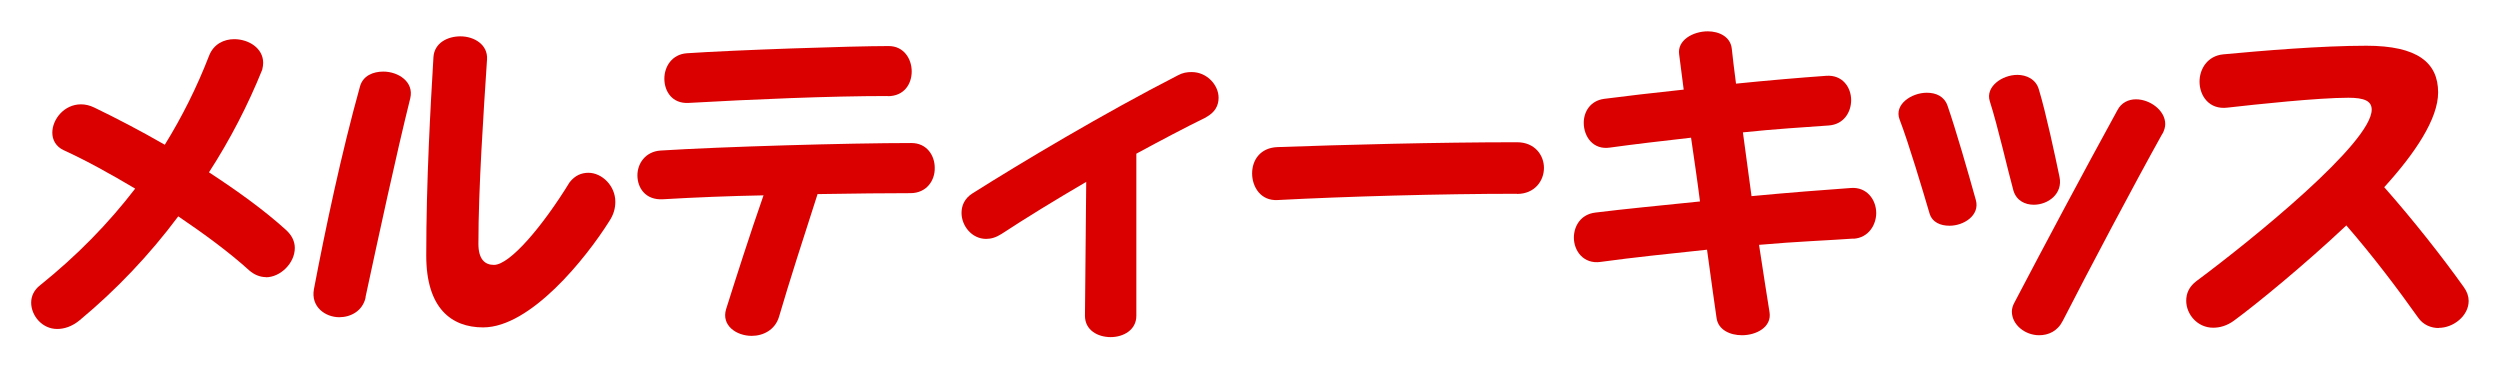
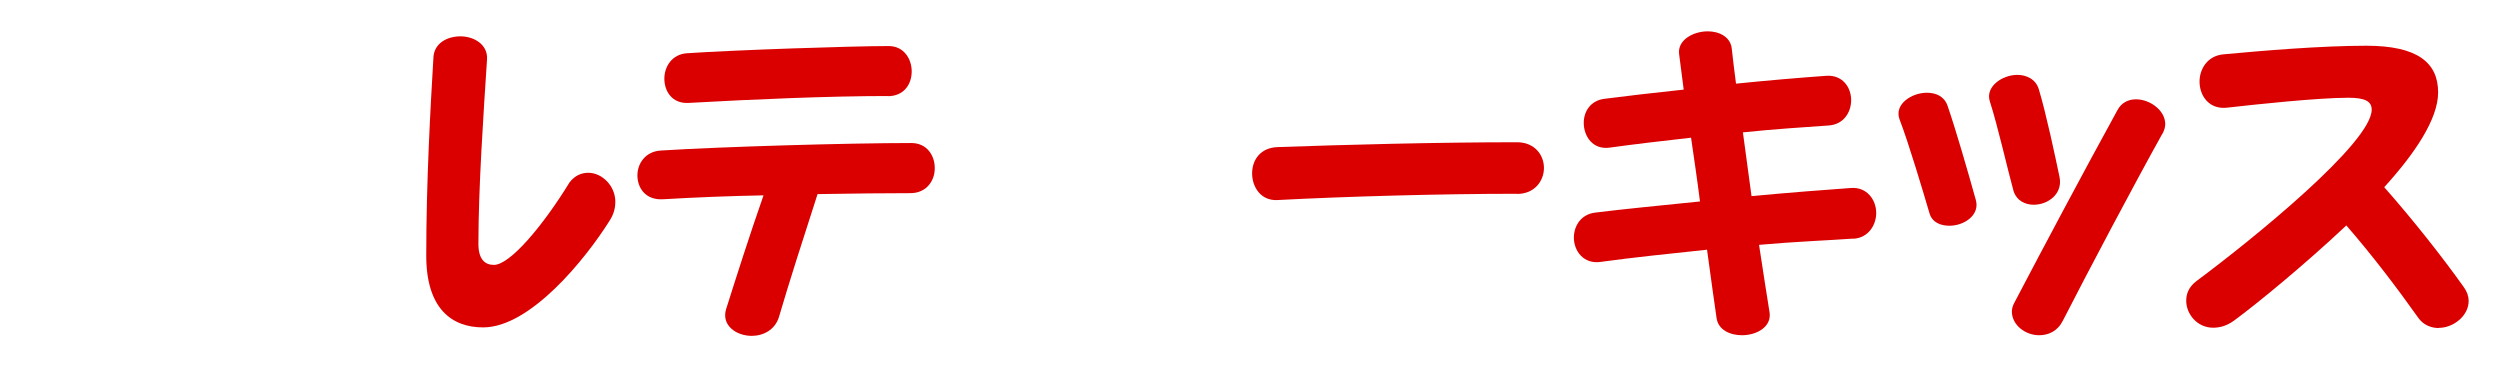
<svg xmlns="http://www.w3.org/2000/svg" id="_レイヤー_2" data-name="レイヤー 2" width="159.59" height="23.53" viewBox="0 0 159.59 23.53">
  <defs>
    <style>
      .cls-1 {
        fill: #db0000;
      }

      .cls-2 {
        fill: #231815;
      }

      .cls-3 {
        opacity: 0;
      }
    </style>
  </defs>
  <g id="_レイヤー_1-2" data-name="レイヤー 1">
    <g id="trivial_cap_3_1">
      <g class="cls-3">
-         <rect class="cls-2" width="159.59" height="23.53" />
-       </g>
+         </g>
      <g>
-         <path class="cls-1" d="M16.97,17.69c-.36,0-.74-.15-1.05-.42-1.3-1.18-2.9-2.35-4.54-3.46-1.85,2.48-3.97,4.7-6.28,6.62-.5,.42-1.01,.57-1.45,.57-.97,0-1.66-.86-1.66-1.68,0-.42,.19-.82,.57-1.11,2.35-1.89,4.35-3.93,6.07-6.17-1.55-.92-3.11-1.79-4.58-2.46-.48-.23-.71-.65-.71-1.11,0-.86,.76-1.81,1.83-1.81,.27,0,.55,.06,.86,.21,1.43,.69,2.96,1.49,4.49,2.37,1.09-1.76,2.04-3.65,2.83-5.69,.29-.74,.95-1.05,1.6-1.05,.92,0,1.85,.57,1.85,1.51,0,.13-.02,.27-.06,.44-.9,2.23-2.04,4.45-3.4,6.55,1.81,1.18,3.53,2.42,4.91,3.67,.4,.36,.57,.76,.57,1.16,0,.97-.92,1.87-1.85,1.87Z" />
-         <path class="cls-1" d="M23.34,18.99c-.19,.86-.95,1.26-1.68,1.26-.9,0-1.83-.67-1.62-1.79,.73-3.84,1.76-8.71,2.94-12.94,.19-.69,.84-.95,1.49-.95,.95,0,1.97,.65,1.72,1.7-.92,3.7-2.04,8.9-2.86,12.71Zm15.54-4.85c-1.49,2.37-5.02,6.76-8.04,6.76-2.02,0-3.63-1.22-3.63-4.58,0-4.75,.27-9.47,.46-12.68,.06-.9,.9-1.32,1.72-1.32,.88,0,1.76,.53,1.7,1.47-.23,3.51-.55,8.21-.55,11.78,0,.99,.42,1.34,.99,1.34,1.03,0,3.13-2.5,4.83-5.27,.34-.44,.76-.61,1.2-.61,.86,0,1.72,.82,1.72,1.85,0,.4-.1,.82-.4,1.26Z" />
+         <path class="cls-1" d="M23.34,18.99Zm15.54-4.85c-1.49,2.37-5.02,6.76-8.04,6.76-2.02,0-3.63-1.22-3.63-4.58,0-4.75,.27-9.47,.46-12.68,.06-.9,.9-1.32,1.72-1.32,.88,0,1.76,.53,1.7,1.47-.23,3.51-.55,8.21-.55,11.78,0,.99,.42,1.34,.99,1.34,1.03,0,3.13-2.5,4.83-5.27,.34-.44,.76-.61,1.2-.61,.86,0,1.72,.82,1.72,1.85,0,.4-.1,.82-.4,1.26Z" />
        <path class="cls-1" d="M58.13,12.33c-1.43,0-3.55,.02-5.94,.06-.84,2.6-1.83,5.67-2.46,7.83-.25,.84-1.01,1.22-1.74,1.22-.99,0-1.95-.67-1.64-1.7,.67-2.12,1.51-4.75,2.39-7.27-2.16,.04-4.37,.13-6.43,.25-1.09,.06-1.62-.71-1.62-1.53,0-.74,.5-1.51,1.47-1.58,3.97-.25,12.03-.48,16.02-.48,.99,0,1.49,.8,1.49,1.58,.02,.82-.53,1.62-1.55,1.62Zm-1.47-6.2c-3.7,0-8.63,.21-12.7,.44-1.05,.06-1.55-.74-1.55-1.55,0-.76,.48-1.55,1.43-1.62,3.11-.21,10.54-.46,12.89-.46,.97,0,1.47,.82,1.47,1.62s-.48,1.58-1.53,1.58Z" />
-         <path class="cls-1" d="M77.01,7.48c-1.37,.67-2.92,1.49-4.47,2.33v10.35c0,.9-.82,1.36-1.64,1.36s-1.64-.44-1.64-1.36c.02-1.49,.06-6.57,.08-8.55-1.97,1.15-3.86,2.31-5.4,3.32-.36,.23-.67,.32-.99,.32-.92,0-1.57-.84-1.57-1.66,0-.46,.19-.92,.69-1.24,3.17-2,8.4-5.12,13.12-7.54,.31-.17,.59-.21,.88-.21,.99,0,1.72,.84,1.72,1.64,0,.5-.23,.94-.8,1.24Z" />
        <path class="cls-1" d="M96.84,12.37c-4.89,0-10.88,.17-15.29,.4-1.07,.06-1.62-.84-1.62-1.7s.53-1.64,1.62-1.68c4.2-.15,10.23-.31,15.29-.31,1.13,0,1.72,.82,1.72,1.64s-.59,1.66-1.72,1.66Z" />
        <path class="cls-1" d="M118.32,15.23c-1.51,.11-3.68,.19-6.03,.4,.27,1.83,.53,3.38,.67,4.3,.15,.95-.84,1.47-1.76,1.47-.76,0-1.51-.34-1.62-1.09-.13-.84-.34-2.44-.61-4.37-2.37,.25-4.77,.5-6.8,.78-1.07,.15-1.7-.69-1.7-1.55,0-.74,.44-1.49,1.37-1.6,1.85-.23,4.24-.46,6.68-.71-.17-1.36-.38-2.75-.57-4.07-1.87,.21-3.65,.42-5.17,.63-1.09,.17-1.68-.71-1.68-1.58,0-.71,.42-1.41,1.3-1.53,1.3-.17,3.11-.38,5.08-.59-.11-.88-.21-1.66-.29-2.25-.13-.9,.88-1.47,1.83-1.47,.71,0,1.45,.34,1.53,1.11,.06,.57,.15,1.32,.27,2.23,2.06-.21,4.07-.38,5.75-.5,1.05-.08,1.6,.74,1.6,1.55,0,.76-.46,1.55-1.43,1.62-1.55,.11-3.49,.23-5.48,.44,.17,1.3,.36,2.71,.55,4.07,2.42-.23,4.68-.4,6.34-.52,1.03-.08,1.62,.76,1.62,1.6,0,.74-.48,1.58-1.45,1.64Z" />
        <path class="cls-1" d="M124.45,14.41c-.57,0-1.11-.21-1.28-.8-.44-1.49-1.32-4.45-1.91-5.99-.36-.95,.76-1.7,1.74-1.7,.59,0,1.11,.23,1.32,.82,.53,1.53,1.3,4.2,1.81,6.03,.27,.97-.76,1.64-1.68,1.64Zm5.38-1.34c-.57,0-1.11-.27-1.3-.9-.36-1.3-.99-4.09-1.51-5.71-.29-.92,.78-1.68,1.76-1.68,.57,0,1.18,.27,1.37,.92,.46,1.51,1.05,4.3,1.32,5.59,.23,1.09-.74,1.78-1.64,1.78Zm8.21-4.54c-1.79,3.21-4.77,8.84-6.36,11.95-.34,.67-.92,.92-1.51,.92-.9,0-1.74-.67-1.74-1.51,0-.19,.06-.38,.15-.55,1.85-3.53,4.41-8.34,6.59-12.31,.25-.48,.71-.69,1.18-.69,.9,0,1.87,.71,1.87,1.58,0,.19-.06,.4-.17,.61Z" />
        <path class="cls-1" d="M155.68,20.94c-.48,0-.99-.19-1.32-.67-1.26-1.78-2.9-3.95-4.58-5.88-2.65,2.5-5.78,5.06-7.16,6.07-.46,.34-.92,.46-1.34,.46-1.01,0-1.72-.86-1.72-1.72,0-.46,.17-.88,.63-1.24,3.7-2.75,11.21-8.86,11.21-10.96,0-.55-.46-.76-1.49-.76-1.93,0-5.86,.42-7.71,.63-1.18,.15-1.79-.76-1.79-1.66,0-.8,.5-1.64,1.51-1.74,2.46-.23,6.24-.55,9.14-.55,3.25,0,4.58,1.07,4.58,2.98,0,1.68-1.45,3.86-3.44,6.05,1.87,2.12,3.72,4.47,5.08,6.38,.21,.29,.31,.59,.31,.88,0,.95-.97,1.72-1.91,1.72Z" />
      </g>
    </g>
  </g>
</svg>